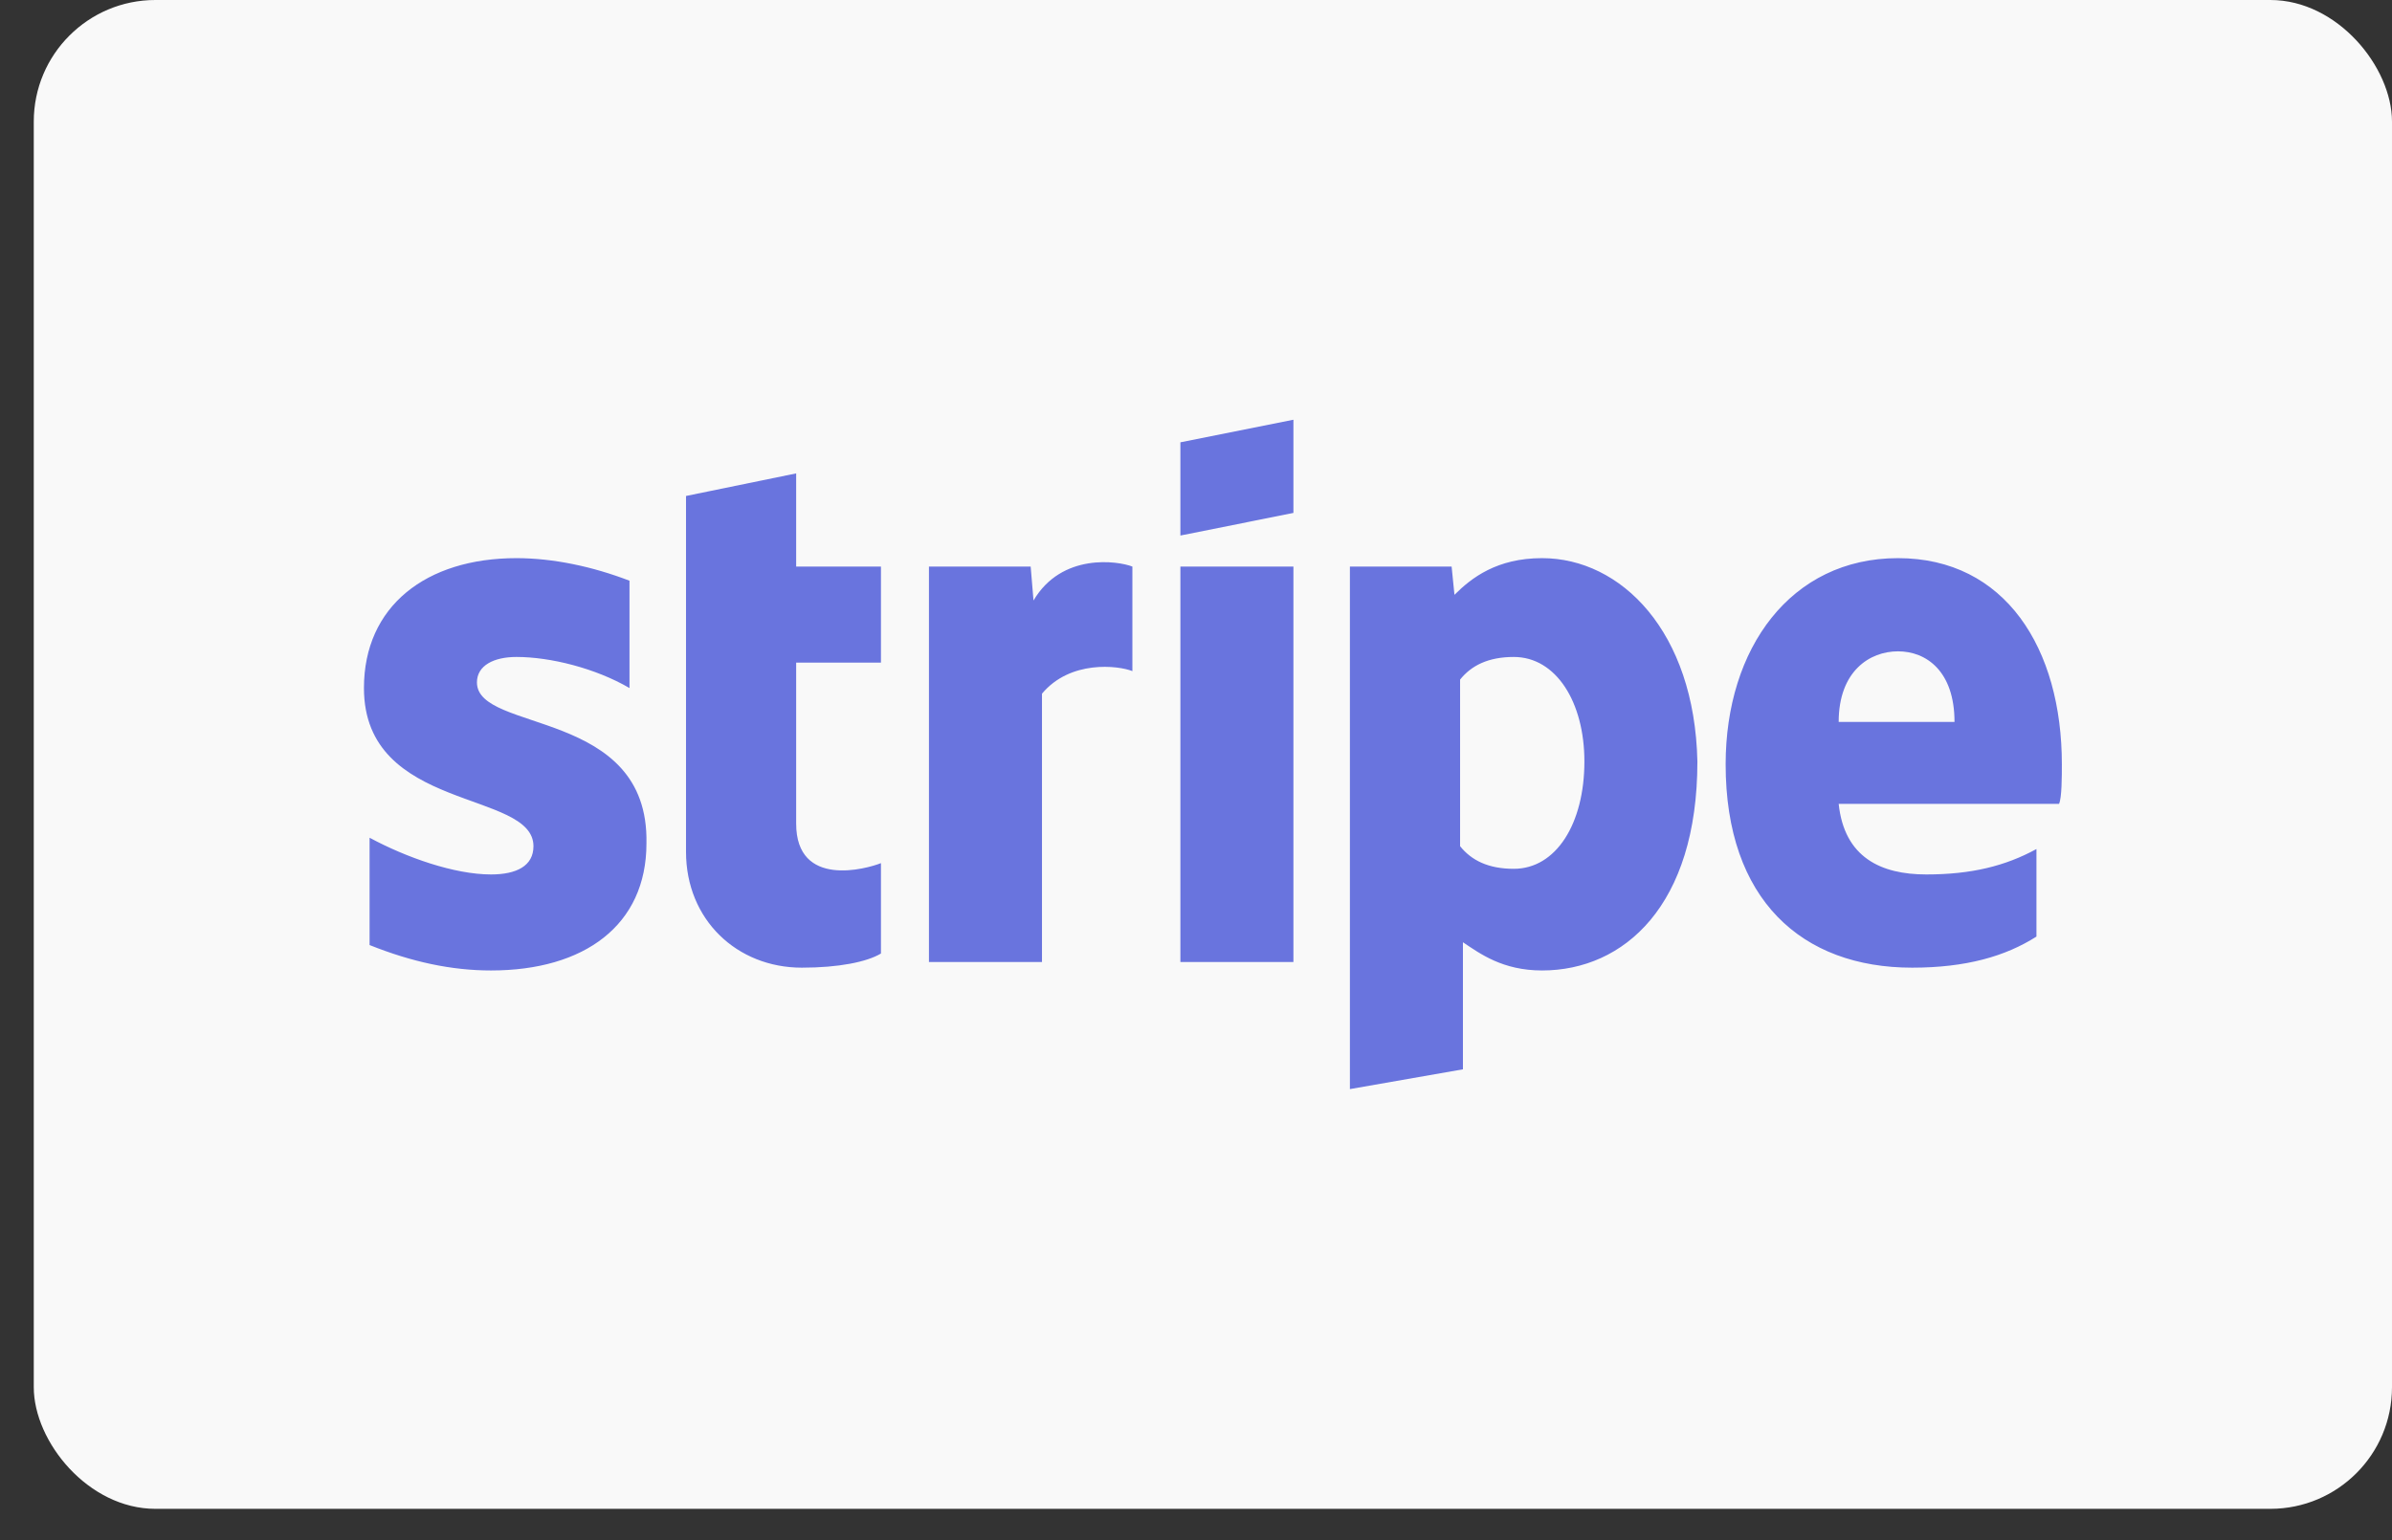
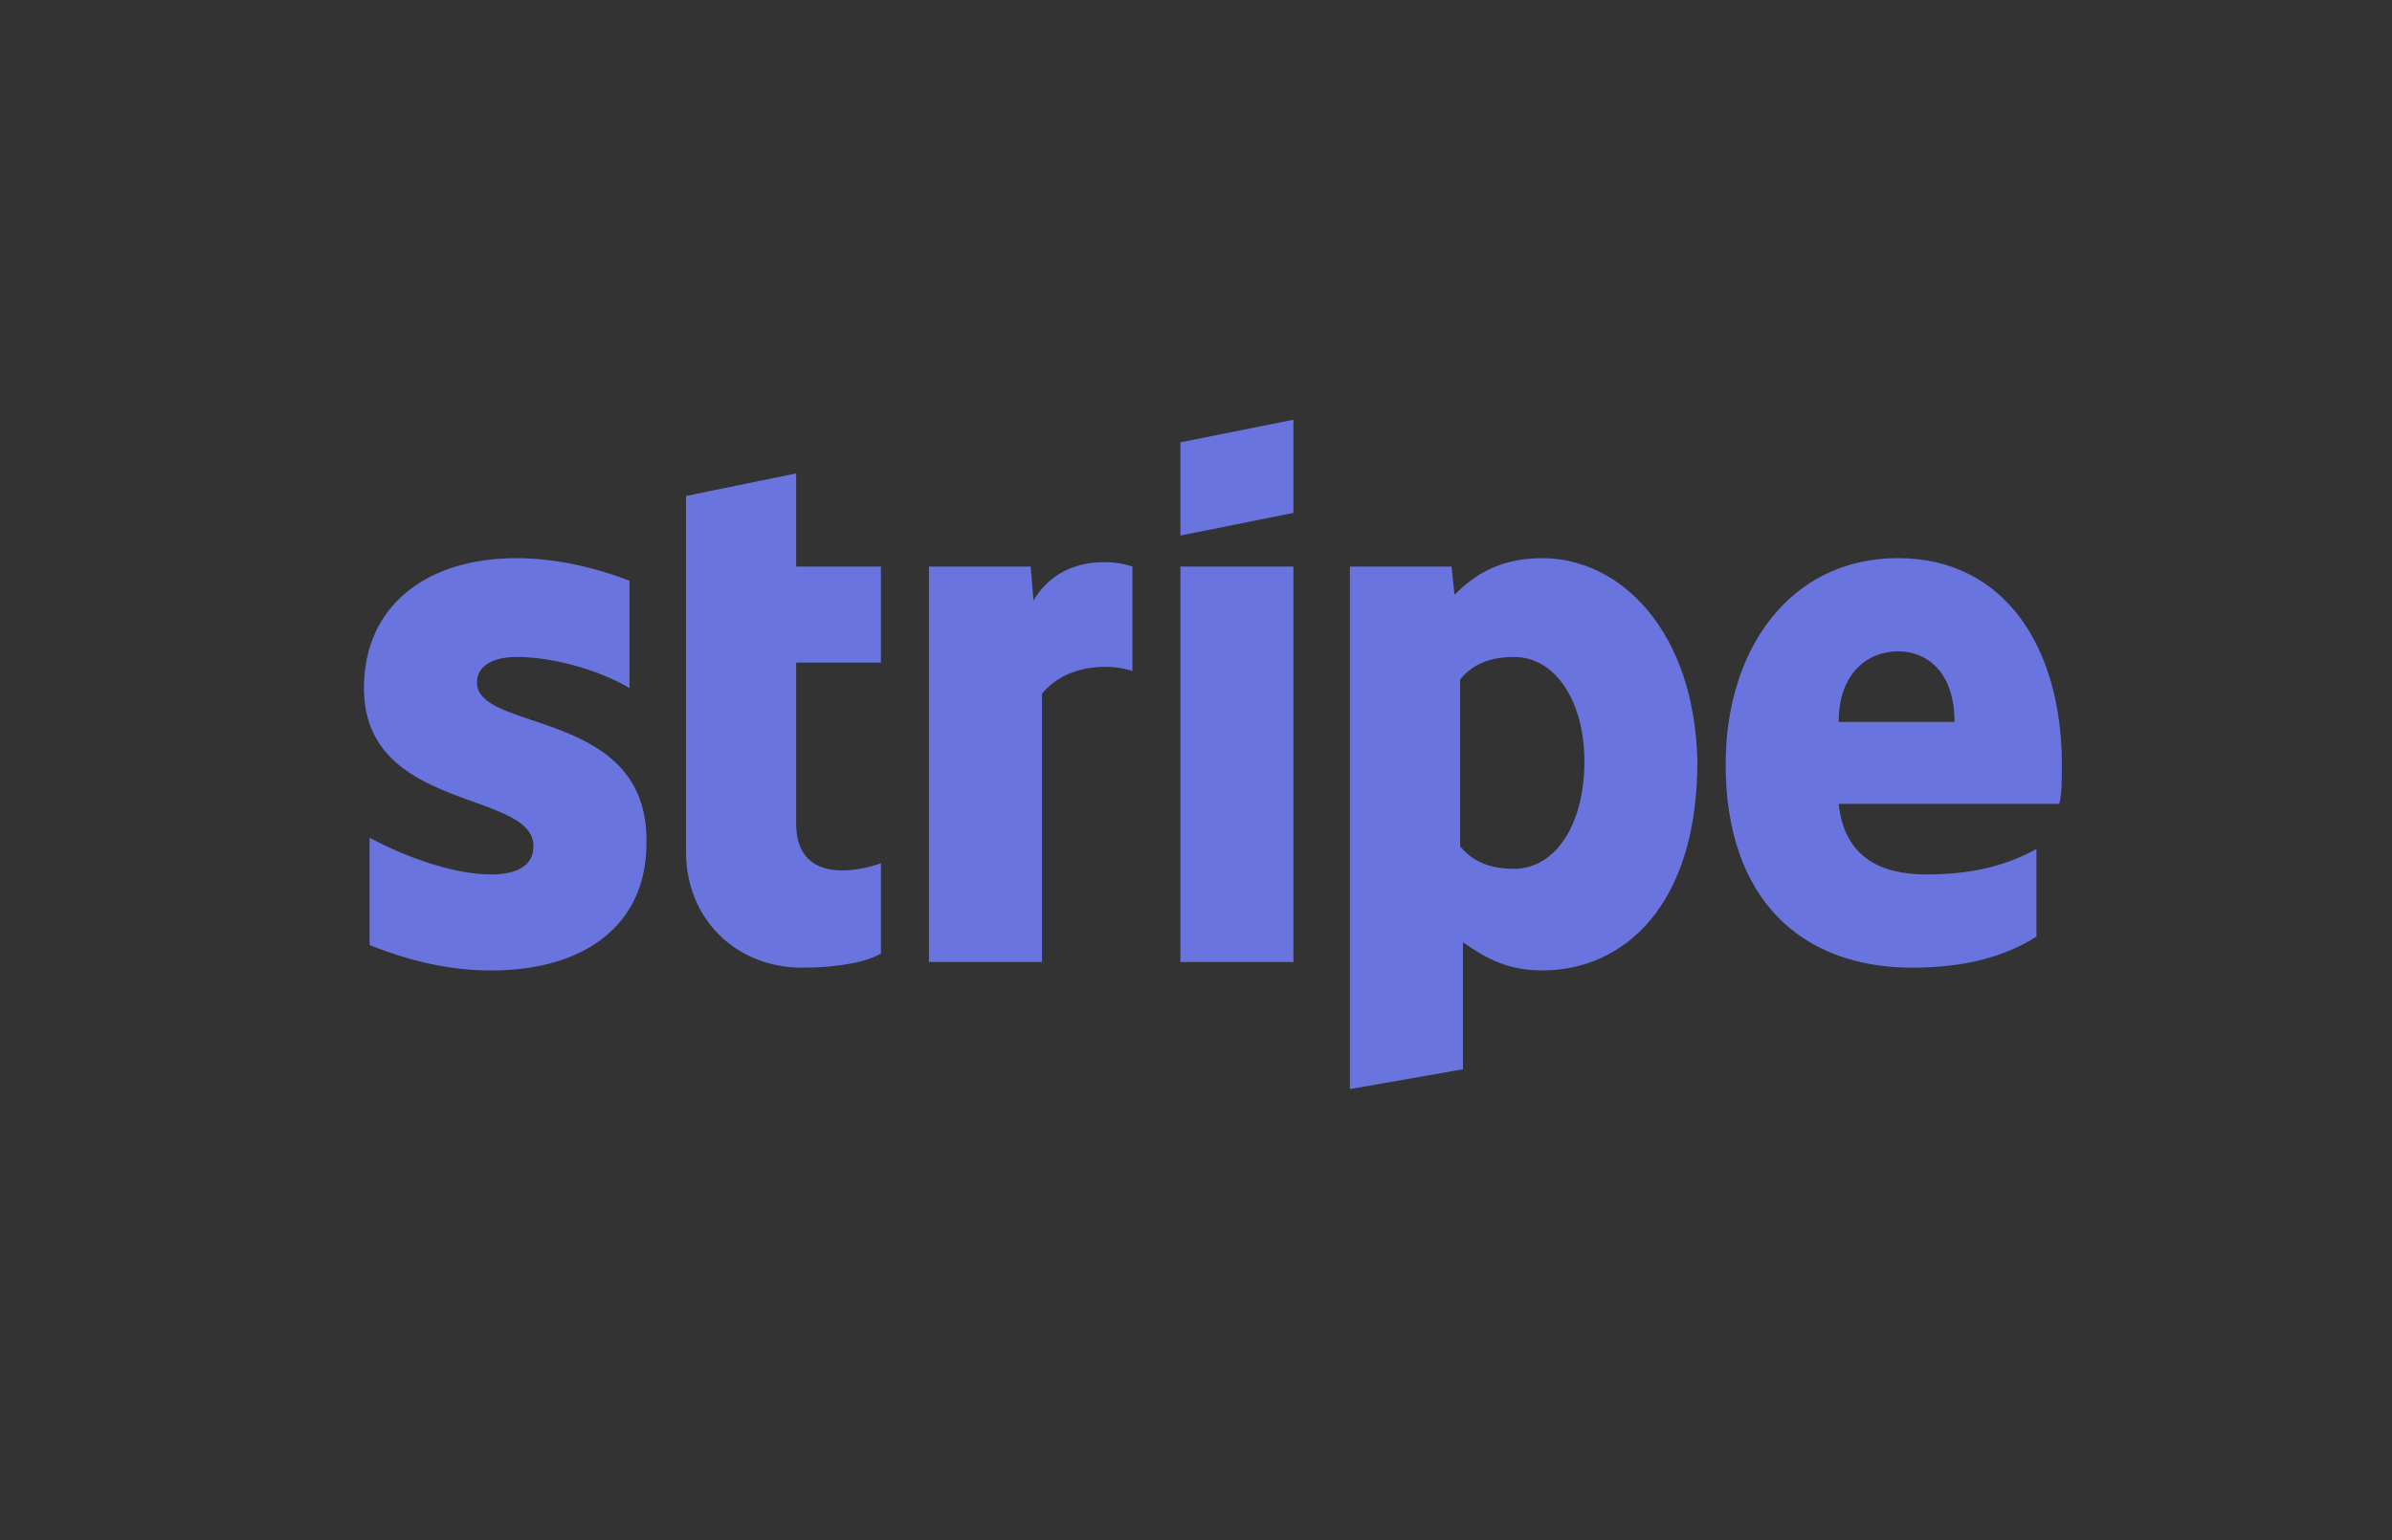
<svg xmlns="http://www.w3.org/2000/svg" width="59" height="38" viewBox="0 0 59 38" fill="none">
  <rect x="0" y="0" width="59" height="38" fill="#333333" stroke="none" />
  <g id="Stripe">
-     <rect id="Rectangle" x="0.833" width="58.167" height="37.227" rx="3" fill="#F9F9F9" />
    <path id="Vector" d="M11.764 16.837C11.764 16.419 12.182 16.209 12.739 16.209C13.576 16.209 14.691 16.488 15.527 16.976V14.328C14.621 13.979 13.645 13.771 12.739 13.771C10.51 13.771 8.977 14.955 8.977 16.976C8.977 20.042 13.158 19.485 13.158 20.878C13.158 21.366 12.739 21.575 12.112 21.575C11.207 21.575 10.022 21.157 9.116 20.669V23.317C10.161 23.735 11.137 23.944 12.112 23.944C14.412 23.944 15.945 22.829 15.945 20.809C16.015 17.464 11.764 18.091 11.764 16.837ZM29.115 23.735H31.903V13.979H29.115V23.735ZM19.638 11.68L16.921 12.237V21.018C16.921 22.69 18.175 23.875 19.778 23.875C20.683 23.875 21.38 23.735 21.729 23.526V21.296C21.38 21.436 19.638 21.924 19.638 20.321V16.349H21.729V13.979H19.638V11.68ZM25.492 14.816L25.422 13.979H22.913V23.735H25.701V17.115C26.398 16.279 27.582 16.419 27.931 16.558V13.979C27.582 13.84 26.189 13.631 25.492 14.816ZM29.115 13.213L31.903 12.655V10.356L29.115 10.913V13.213ZM50.857 18.857C50.857 16 49.463 13.771 46.815 13.771C44.167 13.771 42.564 16 42.564 18.857C42.564 22.202 44.446 23.875 47.164 23.875C48.488 23.875 49.463 23.596 50.23 23.108V20.948C49.463 21.366 48.627 21.575 47.512 21.575C46.397 21.575 45.491 21.157 45.352 19.833H50.787C50.857 19.694 50.857 19.136 50.857 18.857ZM45.352 17.812C45.352 16.558 46.118 16.07 46.815 16.07C47.512 16.07 48.209 16.558 48.209 17.812H45.352ZM38.035 13.771C36.92 13.771 36.293 14.258 35.875 14.676L35.805 13.979H33.296V26.871L36.084 26.383V23.248C36.502 23.526 37.059 23.944 38.035 23.944C40.056 23.944 41.867 22.342 41.867 18.788C41.798 15.582 39.986 13.771 38.035 13.771ZM37.338 21.436C36.711 21.436 36.293 21.227 36.014 20.878V16.767C36.293 16.419 36.711 16.209 37.338 16.209C38.383 16.209 39.08 17.324 39.08 18.788C39.08 20.321 38.383 21.436 37.338 21.436Z" fill="#6974DE" />
  </g>
</svg>